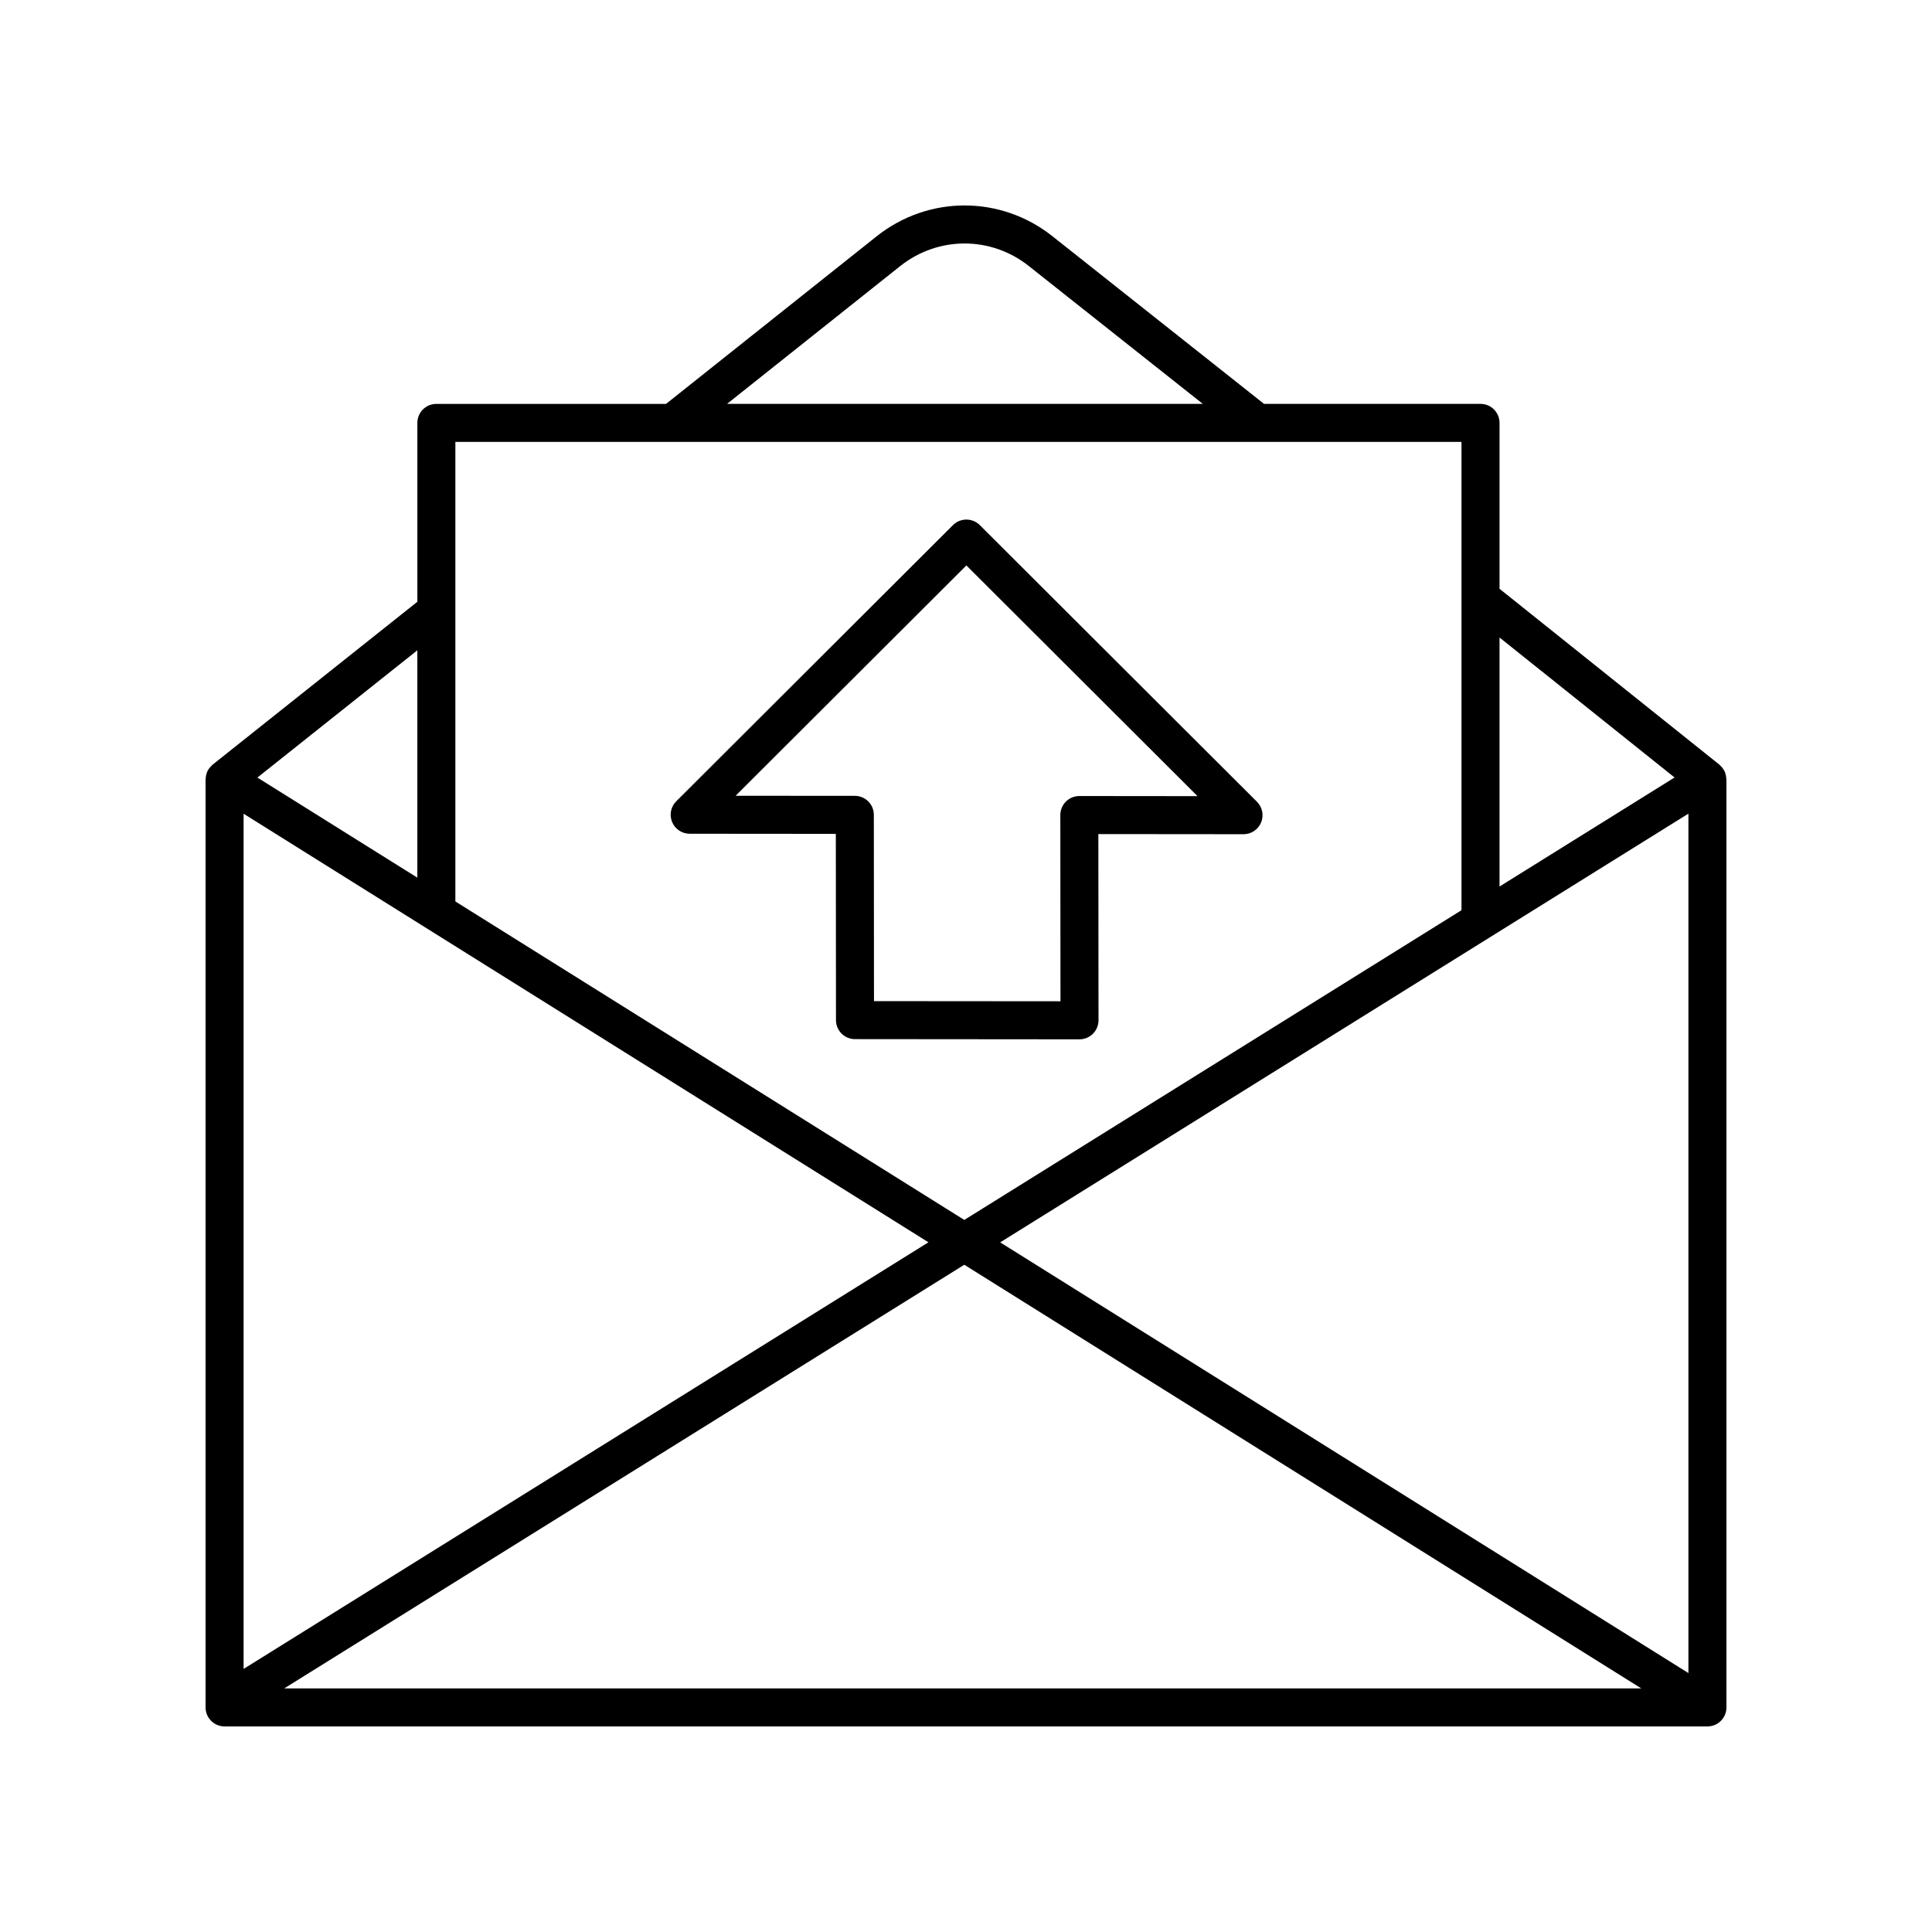
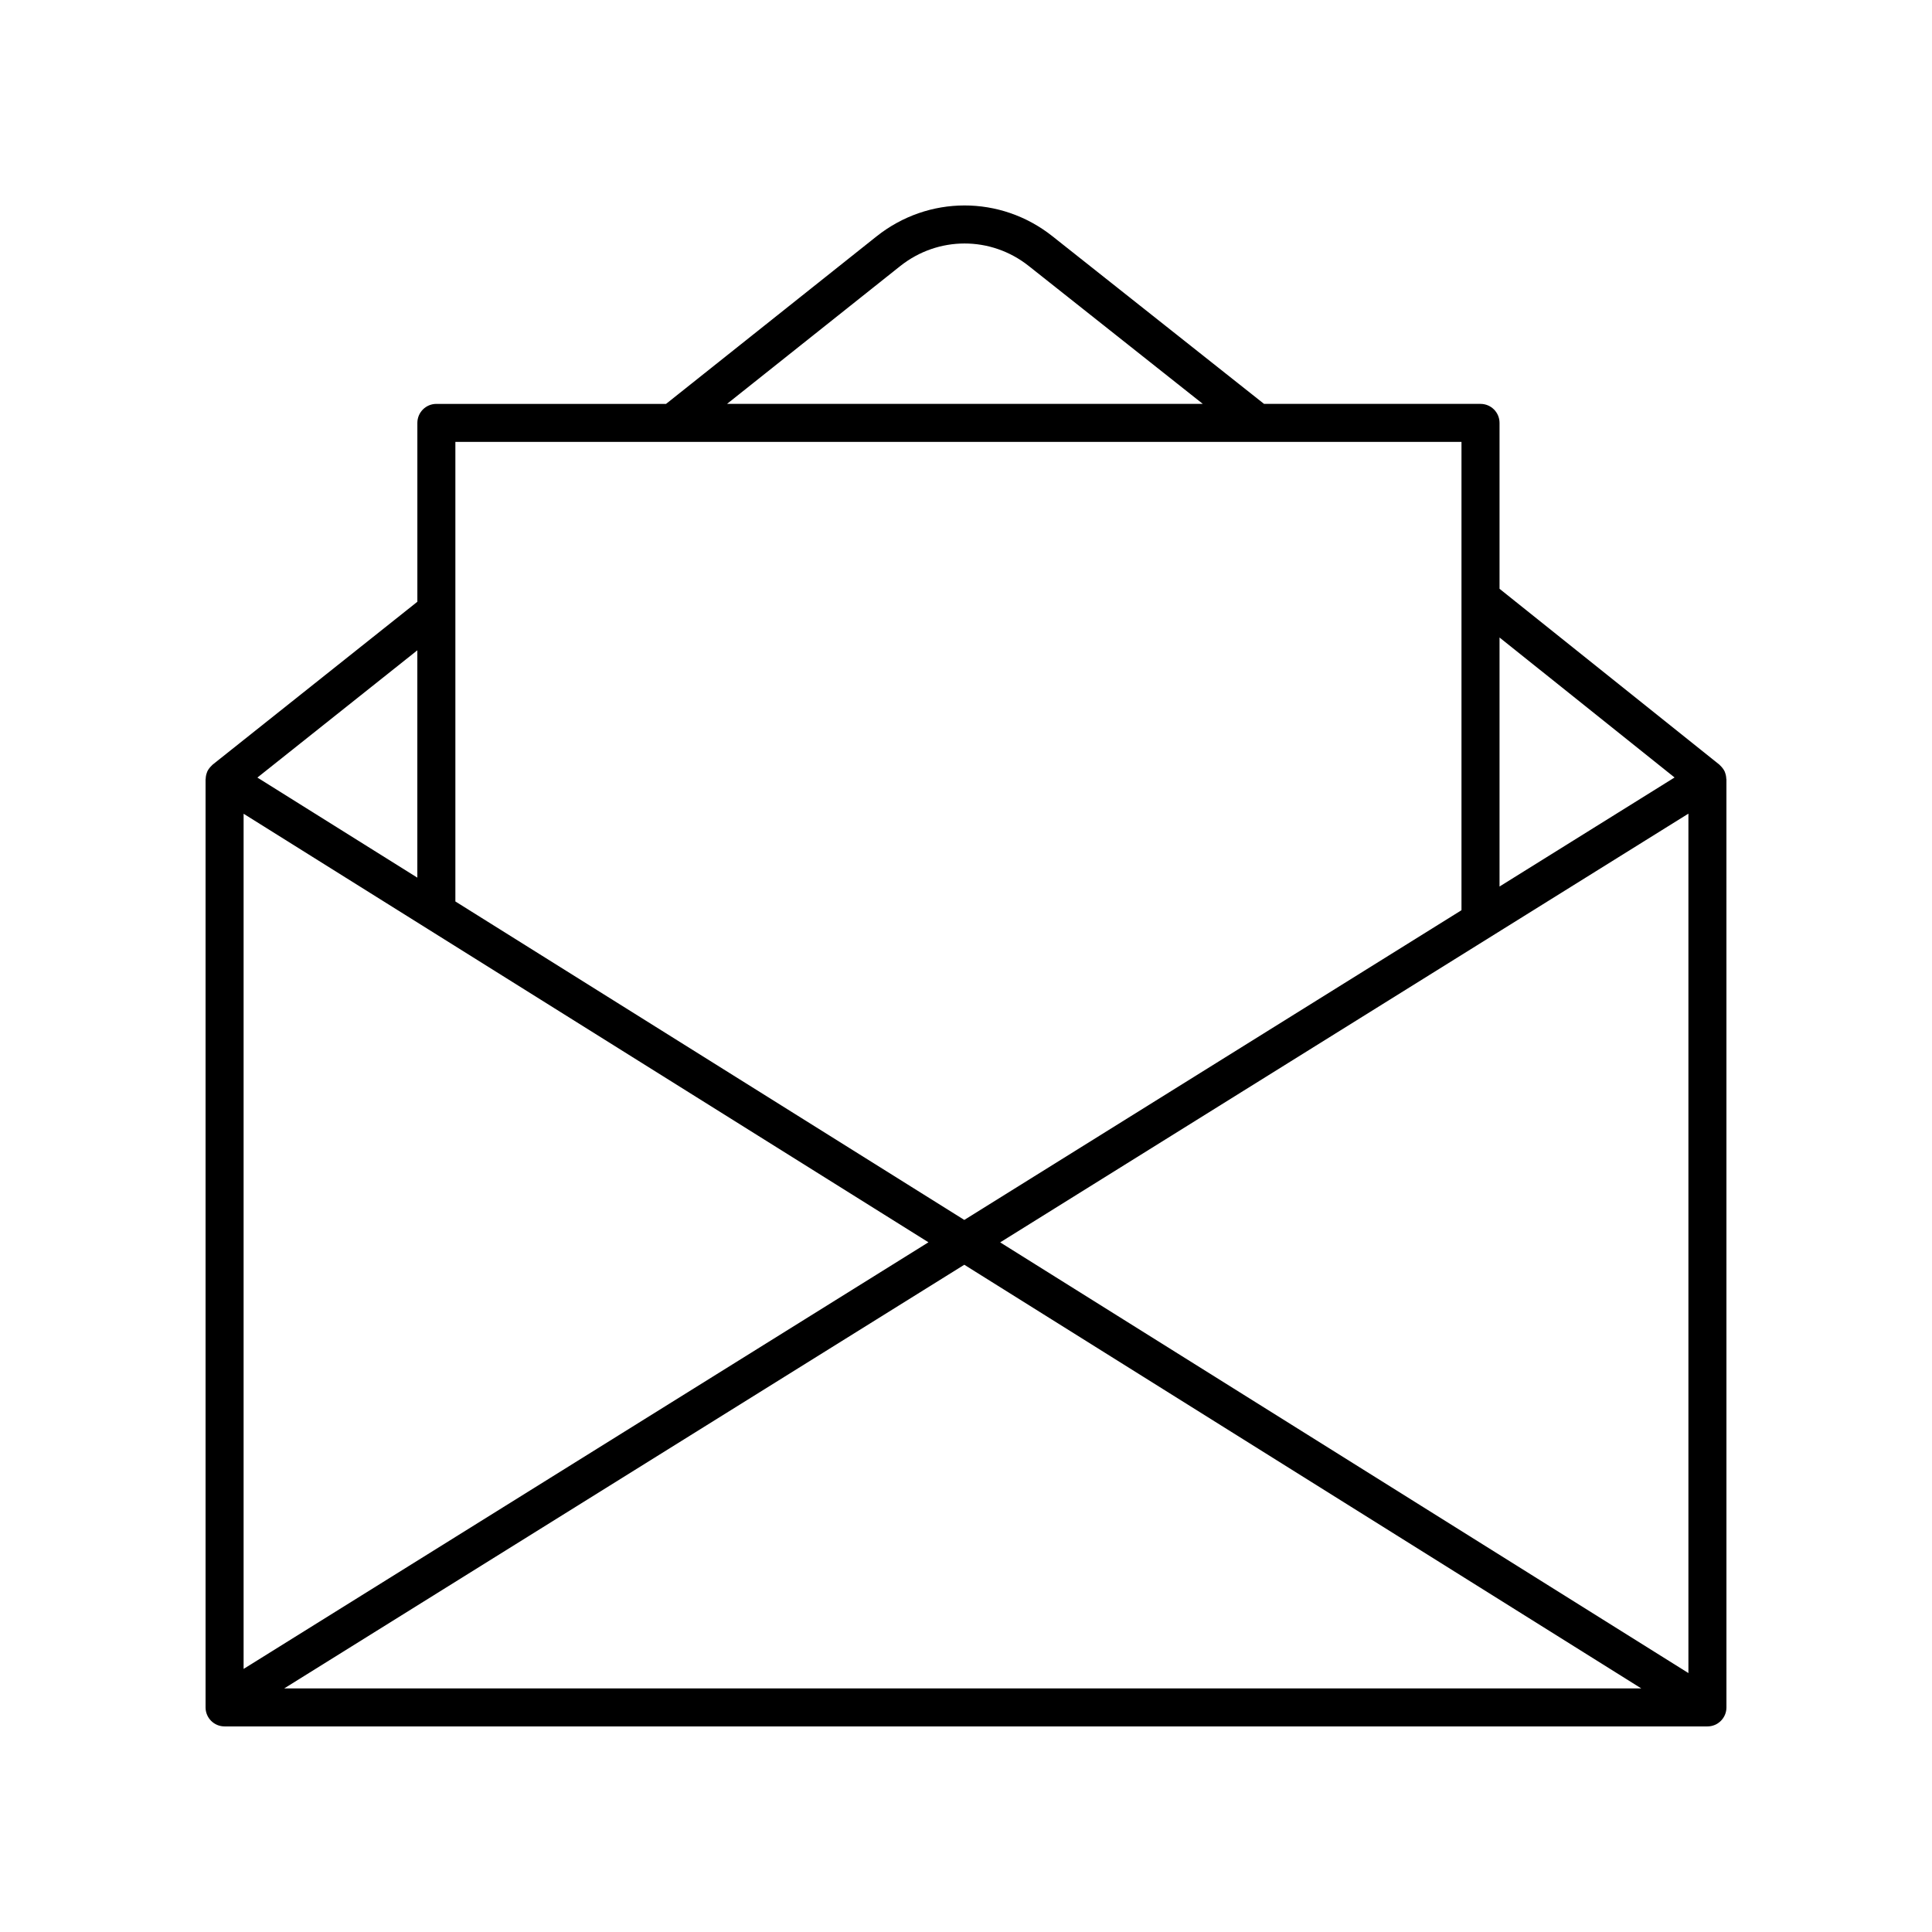
<svg xmlns="http://www.w3.org/2000/svg" fill="#000000" width="800px" height="800px" version="1.1" viewBox="144 144 512 512">
  <g>
-     <path d="m326.77 364.95 38.734 0.031 0.039 49.367c0 2.781 2.254 5.031 5.031 5.031l59.5 0.051h0.004c1.34 0 2.617-0.531 3.562-1.477 0.945-0.945 1.477-2.231 1.477-3.566l-0.039-49.348 38.465 0.035h0.004c2.035 0 3.879-1.227 4.656-3.109 0.781-1.883 0.348-4.055-1.098-5.496l-73.445-73.309c-1.957-1.957-5.156-1.957-7.113 0l-73.332 73.184c-1.445 1.441-1.879 3.606-1.098 5.492 0.777 1.883 2.613 3.113 4.652 3.113zm73.332-71.105 61.254 61.141-31.316-0.031h-0.004c-1.34 0-2.617 0.531-3.562 1.477-0.945 0.945-1.477 2.231-1.477 3.566l0.039 49.348-49.422-0.039-0.039-49.367c0-2.781-2.254-5.031-5.031-5.031l-31.598-0.023z" />
    <path d="m601.15 348.71c-0.02-0.047-0.027-0.102-0.047-0.148-0.223-0.52-0.559-0.984-0.945-1.402-0.086-0.09-0.164-0.176-0.254-0.262-0.094-0.09-0.168-0.195-0.27-0.277l-58.242-46.582v-43.965c0-2.785-2.254-5.039-5.039-5.039h-57.367l-56.102-44.449c-13.73-10.875-32.879-10.844-46.582 0.051l-55.738 44.355c-0.016 0.012-0.023 0.031-0.039 0.043h-60.879c-2.785 0-5.039 2.254-5.039 5.039v47.395l-54.234 43.148c-0.102 0.082-0.176 0.184-0.27 0.273-0.094 0.09-0.18 0.176-0.27 0.273-0.387 0.418-0.719 0.879-0.941 1.395-0.023 0.055-0.031 0.113-0.051 0.168-0.203 0.52-0.309 1.066-0.328 1.633 0 0.07-0.035 0.129-0.035 0.199v245.92c0 2.785 2.254 5.039 5.039 5.039h392.97c2.785 0 5.039-2.254 5.039-5.039l-0.004-245.92c0-0.07-0.035-0.129-0.039-0.195-0.023-0.574-0.129-1.129-0.336-1.652zm-9.703 238.67-182.39-114.14 182.39-113.62zm-382.89-227.73 181.49 113.57-181.49 113.06zm190.99 119.52 179.4 112.27h-359.62zm188.23-129.13-46.387 28.895v-65.992zm-205.21-135.53c10.023-7.961 24.02-7.984 34.051-0.031l46.129 36.547h-126.07zm148.74 46.594v124.11l-131.76 82.078-134.87-84.398v-121.79zm-276.71 55.234v60.246l-42.387-26.523z" />
  </g>
</svg>